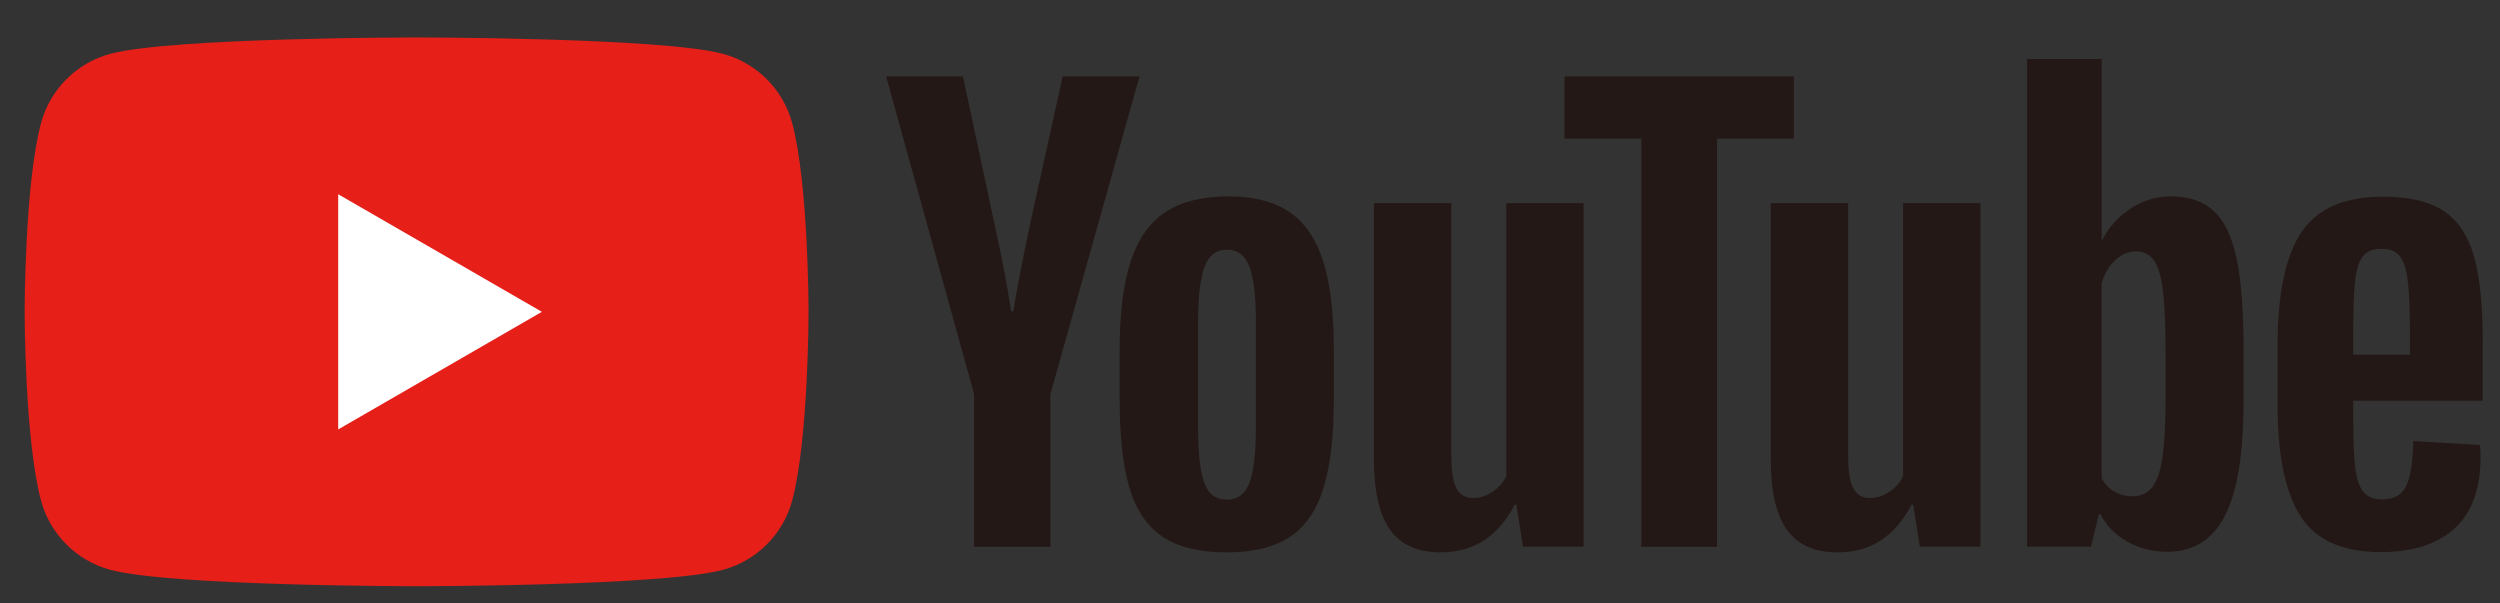
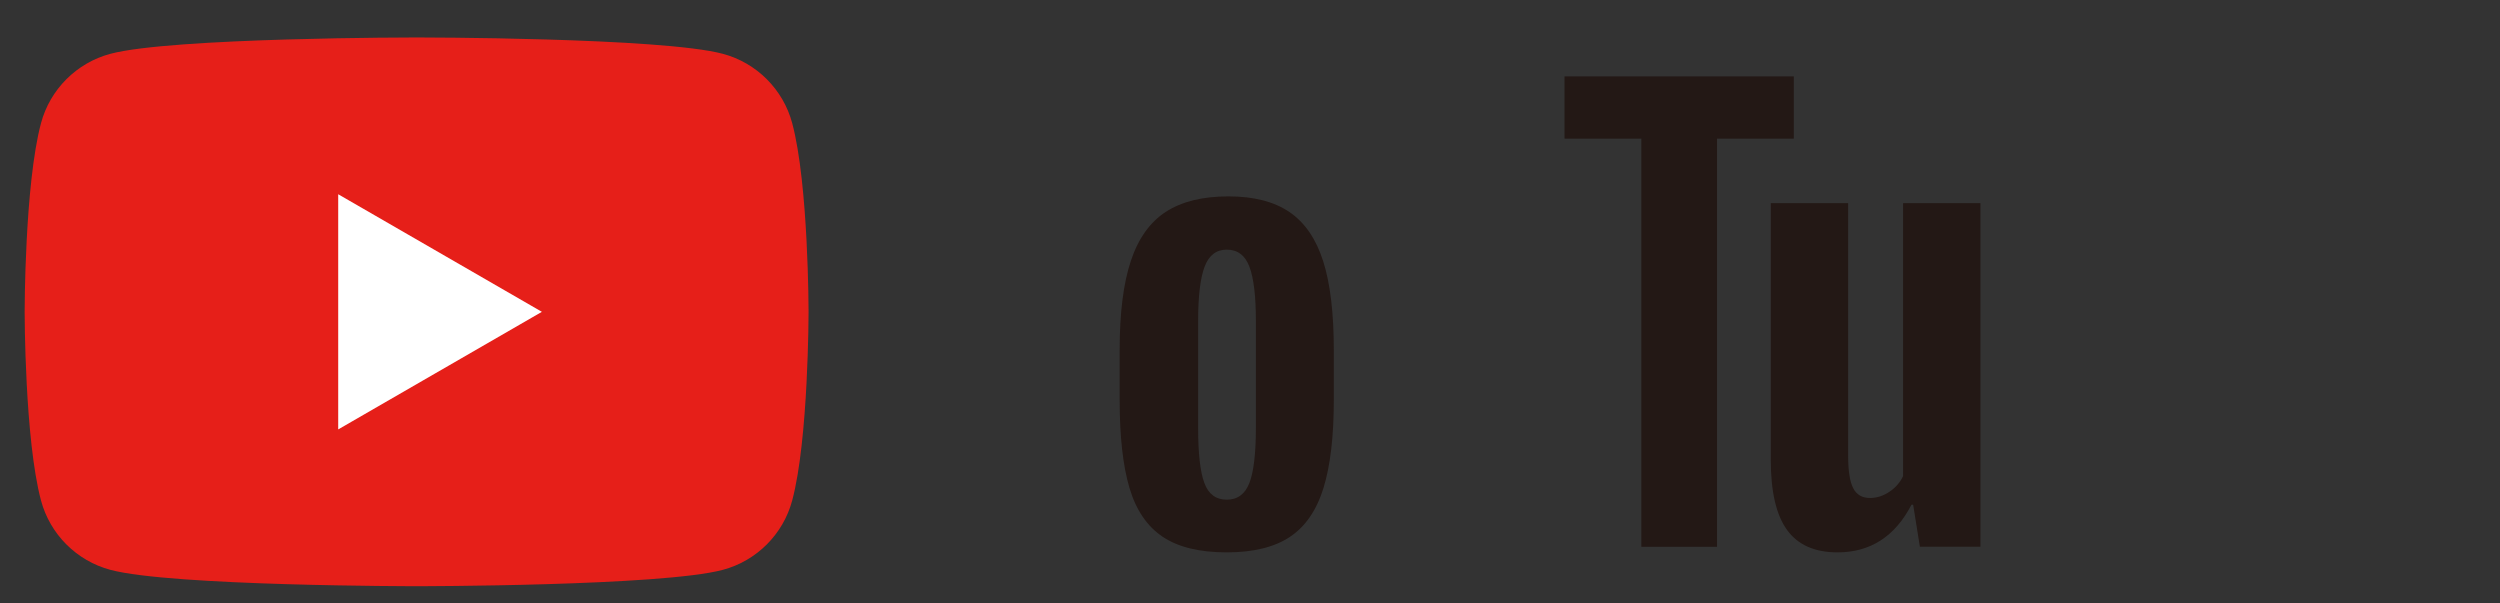
<svg xmlns="http://www.w3.org/2000/svg" version="1.1" id="レイヤー_1" x="0px" y="0px" width="145px" height="35px" viewBox="0 0 145 35" xml:space="preserve">
  <rect x="0" y="0" width="145" height="35" fill="#333333" stroke="none" />
  <g>
    <g>
      <path fill="#231815" d="M67.427,31.127c-0.9-0.607-1.539-1.55-1.918-2.829c-0.38-1.279-0.569-2.98-0.569-5.105v-2.894    c0-2.146,0.216-3.87,0.65-5.17c0.433-1.301,1.111-2.249,2.032-2.845c0.921-0.596,2.13-0.894,3.626-0.894    c1.474,0,2.655,0.304,3.544,0.91c0.889,0.607,1.539,1.556,1.951,2.845c0.412,1.29,0.618,3.008,0.618,5.154v2.894    c0,2.125-0.201,3.832-0.602,5.121c-0.401,1.29-1.052,2.233-1.951,2.829c-0.9,0.596-2.119,0.894-3.658,0.894    C69.567,32.038,68.326,31.734,67.427,31.127z M72.467,28.006c0.249-0.65,0.374-1.712,0.374-3.186v-6.211    c0-1.431-0.125-2.476-0.374-3.138c-0.249-0.661-0.689-0.992-1.317-0.992c-0.607,0-1.035,0.331-1.284,0.992    c-0.249,0.662-0.374,1.707-0.374,3.138v6.211c0,1.474,0.119,2.536,0.358,3.186c0.238,0.65,0.672,0.975,1.301,0.975    C71.778,28.981,72.217,28.656,72.467,28.006z" />
-       <path fill="#231815" d="M136.489,23.241v1.008c0,1.279,0.037,2.239,0.114,2.878c0.076,0.64,0.232,1.106,0.472,1.398    c0.238,0.293,0.606,0.439,1.105,0.439c0.672,0,1.133-0.26,1.382-0.78c0.249-0.52,0.385-1.387,0.407-2.601l3.869,0.228    c0.022,0.174,0.033,0.412,0.033,0.715c0,1.843-0.504,3.219-1.512,4.13s-2.434,1.366-4.276,1.366c-2.211,0-3.761-0.693-4.65-2.081    c-0.889-1.387-1.333-3.533-1.333-6.438v-3.479c0-2.991,0.461-5.175,1.382-6.552c0.921-1.376,2.498-2.065,4.731-2.065    c1.539,0,2.72,0.282,3.544,0.846c0.824,0.564,1.403,1.442,1.74,2.634c0.336,1.192,0.504,2.84,0.504,4.943v3.414H136.489z     M137.058,14.852c-0.227,0.282-0.379,0.743-0.455,1.382c-0.076,0.64-0.114,1.61-0.114,2.91v1.431h3.284v-1.431    c0-1.279-0.044-2.249-0.13-2.91c-0.087-0.661-0.244-1.127-0.472-1.398c-0.228-0.271-0.58-0.407-1.057-0.407    C137.637,14.429,137.285,14.57,137.058,14.852z" />
-       <path fill="#231815" d="M56.5,22.867L51.395,4.431h4.455l1.788,8.357c0.455,2.06,0.791,3.815,1.008,5.267h0.13    c0.151-1.041,0.488-2.785,1.008-5.235l1.853-8.389h4.455l-5.17,18.437v8.845H56.5V22.867z" />
-       <path fill="#231815" d="M91.849,11.78v19.932h-3.512l-0.39-2.439h-0.097c-0.954,1.843-2.385,2.764-4.292,2.764    c-1.322,0-2.298-0.433-2.926-1.301c-0.629-0.867-0.943-2.222-0.943-4.065V11.78h4.487v14.632c0,0.889,0.098,1.523,0.293,1.902    c0.195,0.38,0.52,0.569,0.975,0.569c0.39,0,0.764-0.119,1.122-0.358c0.358-0.238,0.623-0.541,0.797-0.91V11.78H91.849z" />
      <path fill="#231815" d="M114.865,11.78v19.932h-3.512l-0.39-2.439h-0.097c-0.954,1.843-2.385,2.764-4.292,2.764    c-1.322,0-2.298-0.433-2.926-1.301c-0.629-0.867-0.943-2.222-0.943-4.065V11.78h4.487v14.632c0,0.889,0.098,1.523,0.293,1.902    c0.195,0.38,0.52,0.569,0.975,0.569c0.39,0,0.764-0.119,1.122-0.358c0.358-0.238,0.623-0.541,0.797-0.91V11.78H114.865z" />
      <path fill="#231815" d="M104.042,8.041h-4.455v23.672h-4.39V8.041h-4.455V4.431h13.299V8.041z" />
-       <path fill="#231815" d="M129.716,14.966c-0.271-1.257-0.71-2.167-1.317-2.731c-0.607-0.563-1.442-0.845-2.504-0.845    c-0.824,0-1.593,0.233-2.309,0.699c-0.715,0.466-1.268,1.079-1.658,1.837h-0.033l0-10.503h-4.325v28.289h3.707l0.455-1.886h0.098    c0.346,0.672,0.867,1.203,1.561,1.593c0.693,0.39,1.463,0.585,2.309,0.585c1.517,0,2.634-0.699,3.349-2.097    c0.715-1.398,1.073-3.582,1.073-6.552v-3.154C130.123,17.969,129.987,16.224,129.716,14.966z M125.603,23.097    c0,1.453-0.06,2.591-0.179,3.414c-0.119,0.824-0.32,1.409-0.602,1.756c-0.282,0.347-0.662,0.52-1.138,0.52    c-0.369,0-0.71-0.086-1.024-0.26c-0.314-0.173-0.569-0.433-0.764-0.78V16.431c0.151-0.541,0.412-0.986,0.78-1.333    c0.368-0.346,0.769-0.52,1.203-0.52c0.455,0,0.807,0.179,1.057,0.537c0.249,0.358,0.423,0.959,0.52,1.805    c0.098,0.845,0.146,2.048,0.146,3.609V23.097z" />
    </g>
  </g>
  <g>
    <path fill="#E61F19" d="M45.947,7.142c-0.523-1.956-2.064-3.497-4.02-4.02c-3.546-0.95-17.764-0.95-17.764-0.95   s-14.219,0-17.764,0.95c-1.956,0.523-3.497,2.064-4.02,4.02c-0.95,3.546-0.95,10.944-0.95,10.944s0,7.398,0.95,10.944   c0.523,1.956,2.064,3.497,4.02,4.02C9.945,34,24.163,34,24.163,34s14.219,0,17.764-0.95c1.956-0.523,3.497-2.064,4.02-4.02   c0.95-3.546,0.95-10.944,0.95-10.944S46.898,10.688,45.947,7.142z" />
    <polygon fill="#FFFFFF" points="19.616,24.906 19.616,11.266 31.429,18.086  " />
  </g>
</svg>